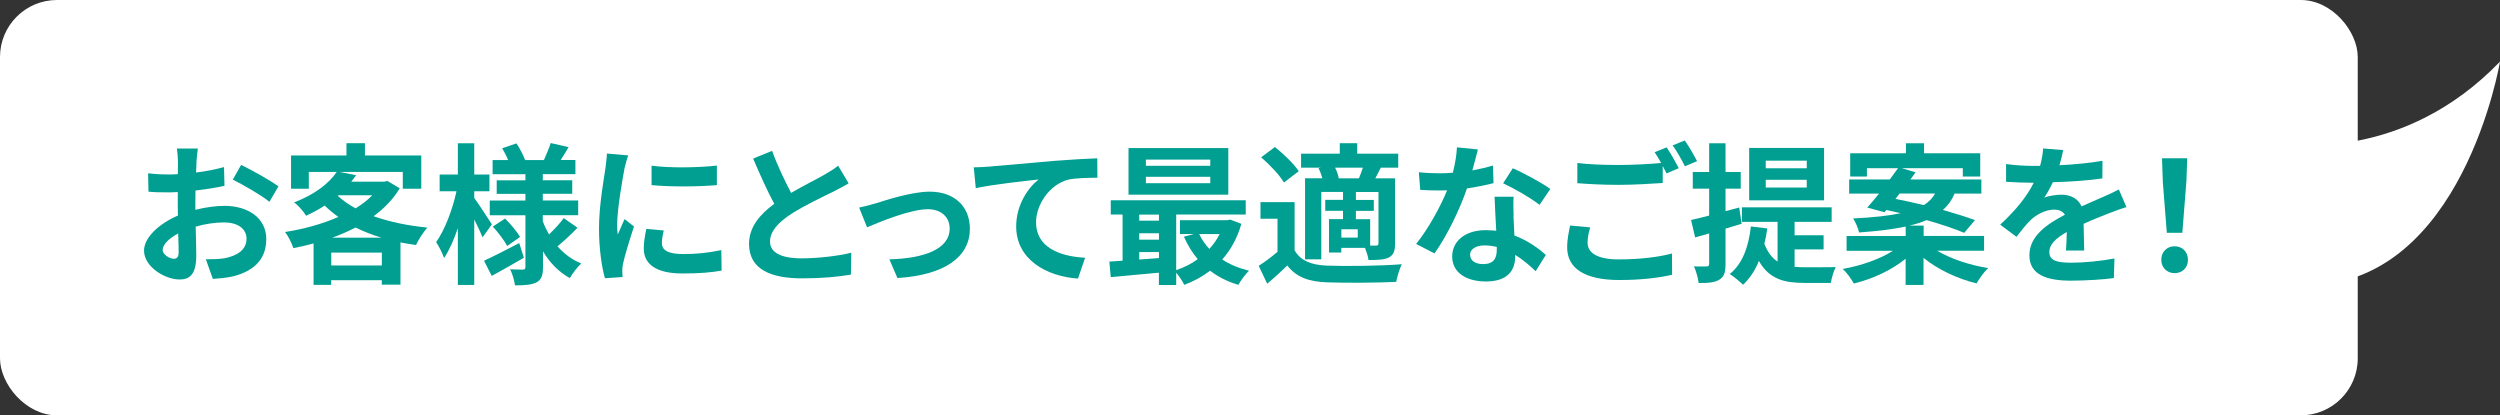
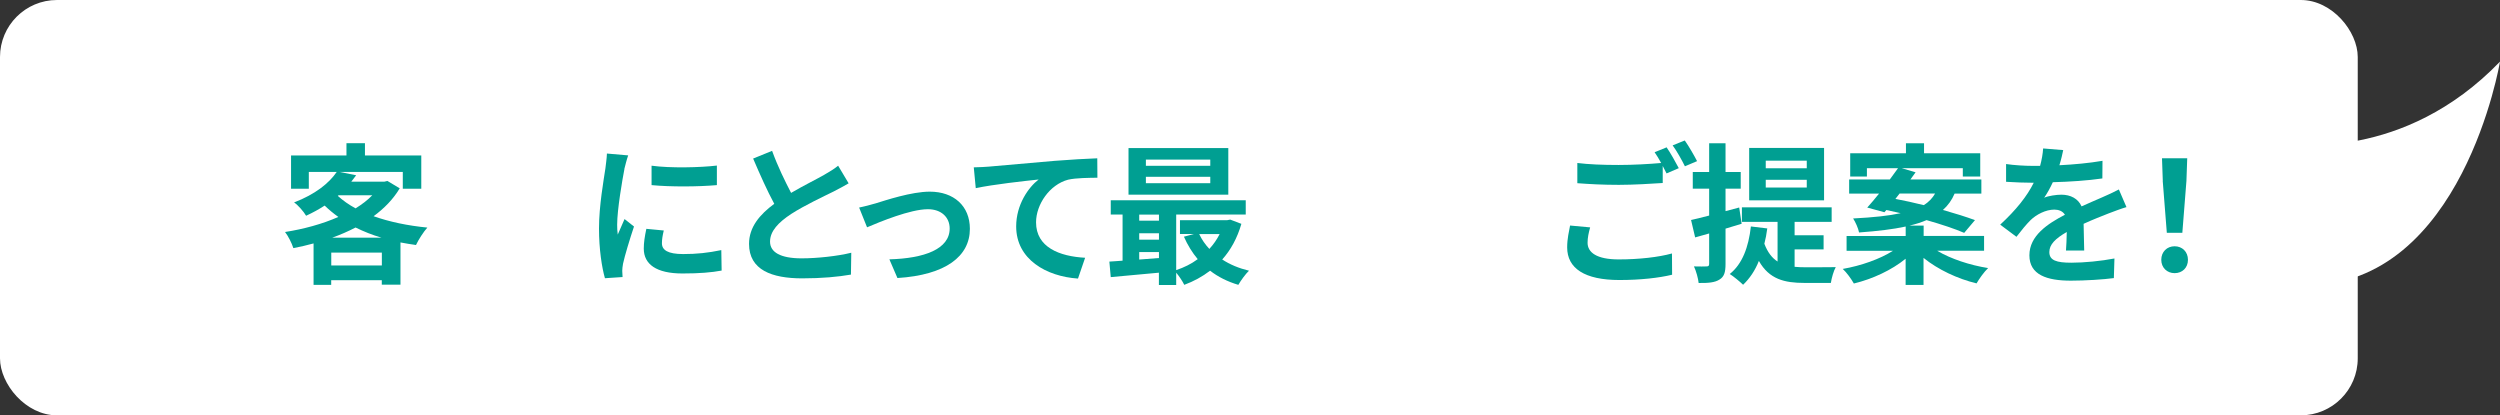
<svg xmlns="http://www.w3.org/2000/svg" id="_レイヤー_2" data-name="レイヤー 2" viewBox="0 0 378.55 62.89">
  <rect x="0" y="0" width="378.55" height="62.89" fill="#333333" stroke="none" />
  <defs>
    <style>
      .cls-1 {
        fill: #009f92;
      }

      .cls-2 {
        fill: #fff;
      }
    </style>
  </defs>
  <g id="_レイヤー_1-2" data-name="レイヤー 1">
    <rect class="cls-2" x="0" y="0" width="357.01" height="62.89" rx="8.63" ry="8.63" />
    <g>
-       <path class="cls-1" d="M29.76,24.49c-.02.51-.05,1.06-.07,1.63,1.52-.18,3.04-.48,4.23-.83l.07,2.85c-1.31.3-2.9.53-4.39.71-.02.69-.02,1.4-.02,2.07v.85c1.56-.39,3.15-.6,4.42-.6,3.54,0,6.32,1.84,6.32,5.01,0,2.71-1.43,4.76-5.08,5.68-1.06.23-2.07.3-3.01.37l-1.06-2.97c1.03,0,2.02-.02,2.83-.16,1.86-.34,3.33-1.26,3.33-2.94,0-1.56-1.38-2.48-3.38-2.48-1.43,0-2.92.23-4.32.64.05,1.82.09,3.61.09,4.39,0,2.85-1.01,3.61-2.53,3.61-2.23,0-5.38-1.93-5.38-4.37,0-2,2.3-4.09,5.13-5.31-.02-.55-.02-1.1-.02-1.63v-1.93c-.44.02-.85.05-1.22.05-1.54,0-2.44-.02-3.22-.11l-.05-2.78c1.36.16,2.35.18,3.17.18.41,0,.87-.02,1.33-.05.02-.8.02-1.47.02-1.86,0-.48-.09-1.61-.16-2.02h3.17c-.07.41-.16,1.4-.21,2ZM26.31,39.18c.41,0,.74-.18.74-.97,0-.57-.02-1.63-.07-2.87-1.4.76-2.35,1.7-2.35,2.51,0,.71,1.08,1.33,1.68,1.33ZM42.17,28.21l-1.38,2.35c-1.1-.94-4.12-2.67-5.54-3.36l1.26-2.23c1.77.85,4.44,2.37,5.66,3.24Z" />
      <path class="cls-1" d="M60.53,28.51c-.99,1.66-2.35,3.04-3.96,4.23,2.39.85,5.17,1.43,8.14,1.72-.58.64-1.36,1.86-1.72,2.64-.81-.11-1.59-.25-2.35-.39v6.39h-2.83v-.67h-7.66v.71h-2.67v-6.28c-1.01.28-2.02.51-3.06.71-.23-.74-.8-1.86-1.26-2.44,2.81-.44,5.63-1.2,8.07-2.28-.74-.53-1.43-1.1-2.07-1.72-.85.55-1.77,1.06-2.81,1.54-.37-.64-1.22-1.61-1.82-2.02,3.2-1.22,5.31-2.92,6.46-4.62h-4.23v2.55h-2.69v-5.04h8.39v-1.86h2.8v1.86h8.53v5.04h-2.8v-2.55h-9.61l2.55.51c-.23.32-.48.64-.74.97h5.01l.46-.11,1.84,1.1ZM57.82,40.2v-1.95h-7.66v1.95h7.66ZM57.77,35.99c-1.4-.41-2.71-.94-3.93-1.54-1.1.57-2.3,1.1-3.54,1.54h7.47ZM51.15,29.66c.76.69,1.66,1.33,2.69,1.89.97-.6,1.84-1.26,2.53-1.98h-5.1l-.12.09Z" />
-       <path class="cls-1" d="M73.07,35.92c-.28-.67-.76-1.7-1.26-2.69v9.91h-2.48v-8.6c-.6,1.77-1.31,3.38-2.09,4.53-.25-.76-.8-1.79-1.2-2.41,1.29-1.79,2.51-4.99,3.08-7.7h-2.55v-2.53h2.76v-4.74h2.48v4.74h2.3v2.53h-2.3v1.01c.62.85,2.28,3.38,2.67,4l-1.4,1.95ZM79.34,39.02c-1.61.94-3.4,1.95-4.88,2.76l-1.17-2.3c1.36-.62,3.38-1.66,5.33-2.67l.71,2.21ZM87.46,34.47c-.97,1.01-2.14,2.09-3.04,2.83.99,1.13,2.18,2.02,3.59,2.6-.58.51-1.33,1.52-1.72,2.21-1.68-.92-3.04-2.32-4.07-4.05v2.39c0,1.24-.23,1.89-.97,2.3-.76.39-1.84.46-3.27.46-.09-.71-.39-1.77-.74-2.44.78.05,1.68.05,1.95.05s.37-.11.37-.39v-7.84h-5.4v-2.23h5.4v-1.01h-4.35v-2.05h4.35v-.92h-4.97v-2.14h2.35c-.23-.6-.58-1.24-.9-1.79l2.16-.74c.53.8,1.08,1.84,1.31,2.53h2.85c.34-.78.8-1.84,1.03-2.58l2.71.62c-.41.69-.83,1.38-1.2,1.95h2.23v2.14h-4.94v.92h4.46v2.05h-4.46v1.01h5.36v2.23h-5.36v.9c.25.71.58,1.38.94,2.02.8-.76,1.7-1.72,2.23-2.48l2.07,1.45ZM76.47,33.09c.85.83,1.82,2,2.28,2.78l-1.95,1.38c-.41-.8-1.36-2.05-2.18-2.94l1.86-1.22Z" />
      <path class="cls-1" d="M94.55,25.59c-.3,1.54-1.1,6.14-1.1,8.44,0,.44.02,1.03.09,1.49.34-.78.71-1.59,1.03-2.35l1.43,1.13c-.64,1.91-1.4,4.42-1.66,5.63-.07.34-.12.85-.12,1.08,0,.25.02.62.05.94l-2.67.18c-.46-1.59-.9-4.39-.9-7.52,0-3.45.71-7.34.97-9.11.07-.64.21-1.52.23-2.25l3.22.28c-.18.48-.48,1.63-.58,2.05ZM100.23,36.84c0,1.01.87,1.63,3.22,1.63,2.05,0,3.75-.18,5.77-.6l.05,3.1c-1.5.28-3.33.44-5.93.44-3.96,0-5.86-1.4-5.86-3.77,0-.9.14-1.82.39-2.99l2.64.25c-.18.76-.28,1.31-.28,1.93ZM108.55,25.06v2.97c-2.83.25-6.99.28-9.89,0v-2.94c2.83.39,7.4.28,9.89-.02Z" />
      <path class="cls-1" d="M119.8,29.2c1.88-1.1,3.89-2.09,4.97-2.71.87-.51,1.54-.9,2.14-1.4l1.59,2.67c-.69.41-1.43.8-2.28,1.24-1.43.71-4.32,2.05-6.42,3.4-1.91,1.26-3.2,2.58-3.2,4.19s1.59,2.53,4.78,2.53c2.37,0,5.47-.34,7.52-.85l-.05,3.31c-1.95.34-4.39.57-7.38.57-4.58,0-8.05-1.26-8.05-5.22,0-2.53,1.61-4.44,3.82-6.07-1.06-1.95-2.16-4.42-3.2-6.85l2.87-1.17c.87,2.39,1.96,4.6,2.88,6.37Z" />
      <path class="cls-1" d="M132.54,30.81c1.56-.48,5.47-1.79,8.25-1.79,3.63,0,6.07,2.16,6.07,5.63,0,4.16-3.66,6.99-10.97,7.45l-1.22-2.83c5.27-.14,9.13-1.54,9.13-4.67,0-1.72-1.29-2.92-3.29-2.92-2.67,0-7.27,1.91-9.22,2.74l-1.2-2.99c.69-.14,1.75-.41,2.44-.62Z" />
      <path class="cls-1" d="M149.73,25.23c1.91-.16,5.7-.51,9.91-.87,2.37-.18,4.9-.34,6.51-.39l.02,2.94c-1.24.02-3.22.02-4.44.3-2.78.74-4.85,3.73-4.85,6.46,0,3.77,3.54,5.15,7.43,5.36l-1.08,3.15c-4.81-.32-9.36-2.92-9.36-7.89,0-3.31,1.86-5.93,3.4-7.11-2.16.23-6.85.74-9.52,1.31l-.3-3.15c.92-.02,1.82-.07,2.28-.11Z" />
      <path class="cls-1" d="M187.97,33.89c-.62,2.16-1.61,3.96-2.9,5.4,1.15.76,2.53,1.33,4.05,1.7-.53.51-1.24,1.49-1.61,2.14-1.63-.48-3.06-1.2-4.28-2.14-1.17.9-2.48,1.61-3.91,2.14-.25-.53-.76-1.29-1.22-1.84v1.86h-2.62v-1.86c-2.64.25-5.27.48-7.29.67l-.21-2.35c.6-.05,1.29-.07,2-.14v-6.99h-1.79v-2.16h20.44v2.16h-10.53v8.42c1.17-.39,2.3-.94,3.26-1.66-.83-.99-1.54-2.14-2.09-3.4l1.52-.41h-2.12v-2.09h7.15l.46-.09,1.68.64ZM185.99,29.48h-15.11v-7.06h15.11v7.06ZM172.5,32.49v.92h2.99v-.92h-2.99ZM172.5,36.29h2.99v-.97h-2.99v.97ZM172.5,39.3c.97-.07,1.98-.14,2.99-.23v-.9h-2.99v1.13ZM183.26,24.17h-9.75v.94h9.75v-.94ZM183.26,26.77h-9.75v.97h9.75v-.97ZM181.58,35.44c.39.83.92,1.59,1.54,2.25.62-.67,1.15-1.43,1.56-2.25h-3.1Z" />
-       <path class="cls-1" d="M196.05,37.94c.9,1.54,2.51,2.18,4.85,2.28,2.76.11,8.19.05,11.36-.21-.32.64-.71,1.91-.85,2.67-2.85.14-7.73.18-10.53.07-2.74-.11-4.58-.78-5.96-2.55-.92.9-1.86,1.77-3.04,2.76l-1.29-2.71c.9-.57,1.93-1.33,2.85-2.12v-5.01h-2.58v-2.51h5.17v7.34ZM194.41,27.64c-.64-1.13-2.16-2.71-3.45-3.82l2.09-1.56c1.29,1.03,2.87,2.55,3.61,3.66l-2.25,1.72ZM200.05,25.39h-3.04v-2.12h5.86v-1.59h2.64v1.59h6.21v2.12h-2.64c-.3.6-.57,1.13-.83,1.61h2.99v9.86c0,1.1-.18,1.7-.92,2.12-.76.37-1.72.39-3.1.39-.07-.53-.3-1.26-.53-1.84h-3.59v.71h-1.86v-5.06h2.12v-1.26h-2.69v-1.66h2.69v-1.2h-3.29v10.21h-2.46v-12.28h2.62c-.14-.51-.34-1.06-.58-1.52l.39-.09ZM205.77,27c.21-.48.41-1.08.6-1.61h-4.21c.28.53.48,1.13.55,1.61h3.06ZM205.59,34.72h-2.48v1.26h2.48v-1.26ZM208.74,29.07h-3.43v1.2h2.71v1.66h-2.71v1.26h2.16v4h.92c.25-.02.34-.09.34-.37v-7.75Z" />
-       <path class="cls-1" d="M222.96,25.8c1.13-.21,2.21-.46,3.1-.74l.09,2.67c-1.06.28-2.48.57-4.02.8-1.1,3.22-3.06,7.24-4.92,9.84l-2.78-1.43c1.82-2.25,3.68-5.63,4.69-8.12-.41.02-.8.02-1.2.02-.94,0-1.88-.02-2.87-.09l-.21-2.67c.99.11,2.21.16,3.06.16.69,0,1.38-.02,2.09-.09.32-1.26.57-2.64.62-3.84l3.17.32c-.18.74-.48,1.91-.83,3.15ZM229.17,32.74c.02.67.09,1.77.14,2.92,1.98.74,3.59,1.89,4.76,2.94l-1.54,2.46c-.8-.74-1.84-1.7-3.1-2.46v.23c0,2.14-1.17,3.79-4.44,3.79-2.85,0-5.1-1.26-5.1-3.79,0-2.25,1.89-3.98,5.08-3.98.55,0,1.06.05,1.59.09-.09-1.7-.21-3.75-.25-5.15h2.88c-.07.97-.02,1.93,0,2.94ZM224.57,39.99c1.59,0,2.07-.87,2.07-2.14v-.46c-.6-.14-1.22-.23-1.86-.23-1.33,0-2.18.6-2.18,1.4,0,.85.71,1.43,1.98,1.43ZM227.6,27.76l1.47-2.28c1.66.71,4.51,2.28,5.68,3.13l-1.63,2.41c-1.33-1.06-3.96-2.55-5.52-3.27Z" />
      <path class="cls-1" d="M240.39,36.75c0,1.49,1.4,2.53,4.71,2.53,3.1,0,6.05-.34,8.07-.9l.02,3.22c-2,.48-4.76.8-7.98.8-5.27,0-7.91-1.77-7.91-4.94,0-1.33.28-2.44.44-3.31l3.04.28c-.23.83-.39,1.56-.39,2.32ZM254.21,25.46l-1.86.8c-.16-.34-.37-.74-.58-1.13v2.58c-1.61.11-4.46.28-6.65.28-2.41,0-4.42-.11-6.28-.25v-3.06c1.7.21,3.84.3,6.25.3,2.18,0,4.67-.14,6.44-.3-.32-.6-.67-1.17-.99-1.63l1.82-.74c.57.83,1.4,2.3,1.84,3.15ZM256.97,24.4l-1.84.78c-.48-.97-1.22-2.3-1.86-3.17l1.84-.74c.6.85,1.45,2.32,1.86,3.13Z" />
      <path class="cls-1" d="M261.28,34.61v5.36c0,1.26-.21,1.93-.9,2.35-.69.46-1.7.55-3.17.53-.07-.67-.37-1.79-.71-2.51.85.02,1.63.02,1.91,0,.28,0,.39-.09.39-.39v-4.6c-.76.21-1.45.41-2.12.6l-.62-2.64c.78-.16,1.7-.41,2.74-.67v-4.07h-2.48v-2.53h2.48v-4.35h2.48v4.35h2.3v2.53h-2.3v3.4l2.07-.55.37,2.46-2.44.74ZM271.74,40.4c.53.05,1.04.07,1.61.07.78,0,3.63,0,4.62-.02-.32.55-.64,1.7-.74,2.39h-4c-3.01,0-5.33-.55-6.9-3.33-.57,1.45-1.4,2.67-2.39,3.61-.44-.44-1.47-1.29-2.02-1.63,1.91-1.52,2.85-4.07,3.2-7.2l2.48.3c-.11.83-.25,1.61-.44,2.32.51,1.33,1.17,2.16,2,2.69v-6h-5.4v-2.21h13.59v2.21h-5.61v2.02h4.39v2.14h-4.39v2.64ZM276.2,30.33h-11.34v-7.93h11.34v7.93ZM273.58,24.33h-6.21v1.15h6.21v-1.15ZM273.58,27.23h-6.21v1.17h6.21v-1.17Z" />
      <path class="cls-1" d="M293.36,37.99c2.02,1.2,4.9,2.16,7.68,2.6-.6.57-1.36,1.63-1.75,2.32-2.87-.69-5.84-2.09-8.03-3.86v4.09h-2.71v-3.96c-2.12,1.72-4.99,3.06-7.84,3.75-.37-.67-1.1-1.68-1.68-2.21,2.76-.48,5.63-1.49,7.59-2.74h-7.01v-2.25h8.95v-1.43c-1.86.41-4.19.69-7.06.9-.12-.64-.55-1.59-.9-2.12,3.1-.16,5.43-.41,7.2-.8-.74-.16-1.47-.34-2.16-.48l-.3.34-2.6-.71c.55-.6,1.15-1.33,1.79-2.12h-4.53v-2.14h6.16c.44-.6.87-1.17,1.24-1.7h-4.71v1.26h-2.53v-3.52h8.44v-1.52h2.74v1.52h8.51v3.52h-2.64v-1.26h-9.24l2.09.62c-.25.34-.51.71-.78,1.08h10.74v2.14h-4.05c-.41.97-.99,1.79-1.77,2.48,1.86.53,3.56,1.06,4.85,1.54l-1.63,1.93c-1.38-.6-3.45-1.29-5.7-1.93-.74.32-1.59.6-2.58.83h2.14v1.56h9.15v2.25h-7.06ZM287.01,30.12c1.33.25,2.81.57,4.28.94.8-.48,1.33-1.08,1.72-1.75h-5.38l-.62.8Z" />
      <path class="cls-1" d="M311.85,25.02c2.18-.11,4.48-.32,6.51-.67l-.02,2.67c-2.18.32-5.01.51-7.5.57-.39.85-.85,1.68-1.31,2.35.6-.28,1.84-.46,2.6-.46,1.4,0,2.55.6,3.06,1.77,1.2-.55,2.16-.94,3.1-1.36.9-.39,1.7-.76,2.55-1.2l1.15,2.67c-.74.21-1.95.67-2.74.97-1.04.41-2.35.92-3.75,1.56.02,1.29.07,2.99.09,4.05h-2.76c.07-.69.09-1.79.12-2.81-1.72.99-2.64,1.89-2.64,3.04,0,1.26,1.08,1.61,3.33,1.61,1.95,0,4.51-.25,6.53-.64l-.09,2.97c-1.52.21-4.35.39-6.51.39-3.61,0-6.28-.87-6.28-3.84s2.76-4.78,5.38-6.14c-.35-.57-.97-.78-1.61-.78-1.29,0-2.71.74-3.59,1.59-.69.69-1.36,1.52-2.14,2.53l-2.46-1.84c2.41-2.23,4.05-4.28,5.08-6.35h-.3c-.94,0-2.62-.05-3.89-.14v-2.69c1.17.18,2.87.28,4.05.28h1.1c.25-.92.41-1.82.46-2.64l3.04.25c-.12.57-.28,1.33-.58,2.3Z" />
      <path class="cls-1" d="M327.26,39.34c0-1.22.87-2.05,2.02-2.05s2.02.83,2.02,2.05-.87,2.02-2.02,2.02-2.02-.83-2.02-2.02ZM327.49,27.39l-.12-3.43h3.82l-.12,3.43-.62,7.86h-2.35l-.62-7.86Z" />
    </g>
    <path class="cls-2" d="M346.93,21.75s16.94,2.82,31.62-12.42c0,0-5.65,33.88-29.36,33.88l-2.26-21.46Z" />
  </g>
</svg>